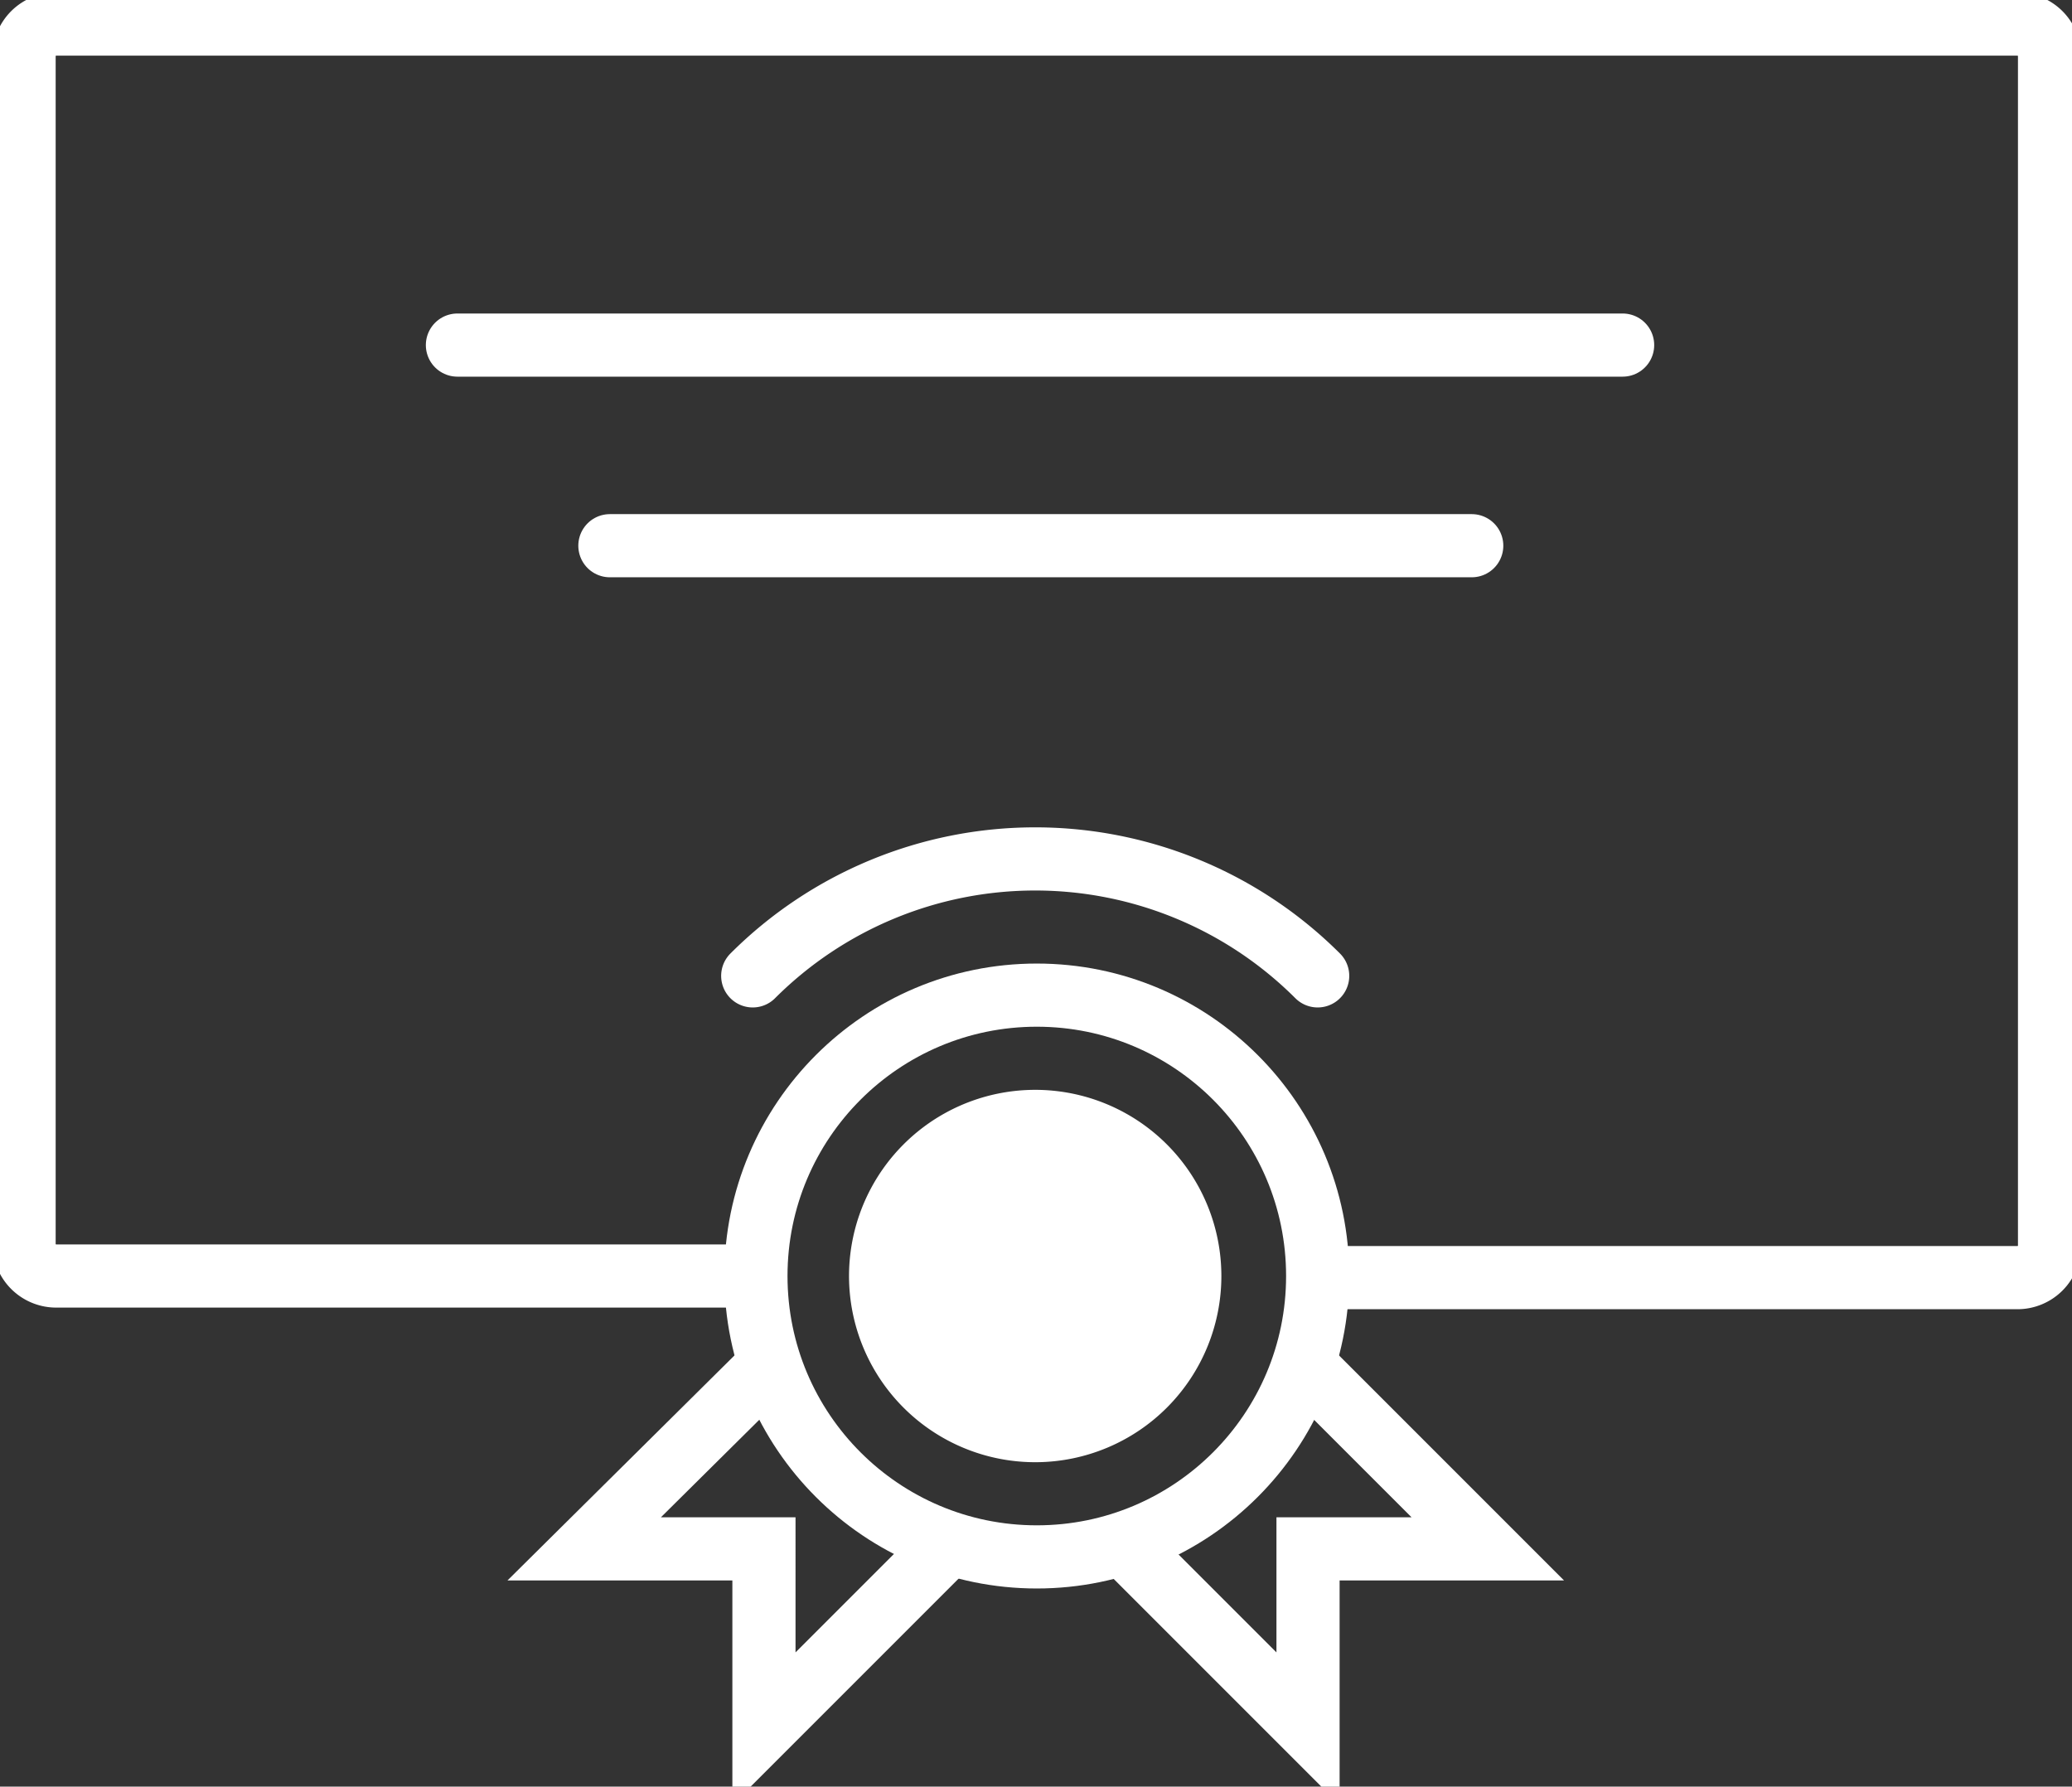
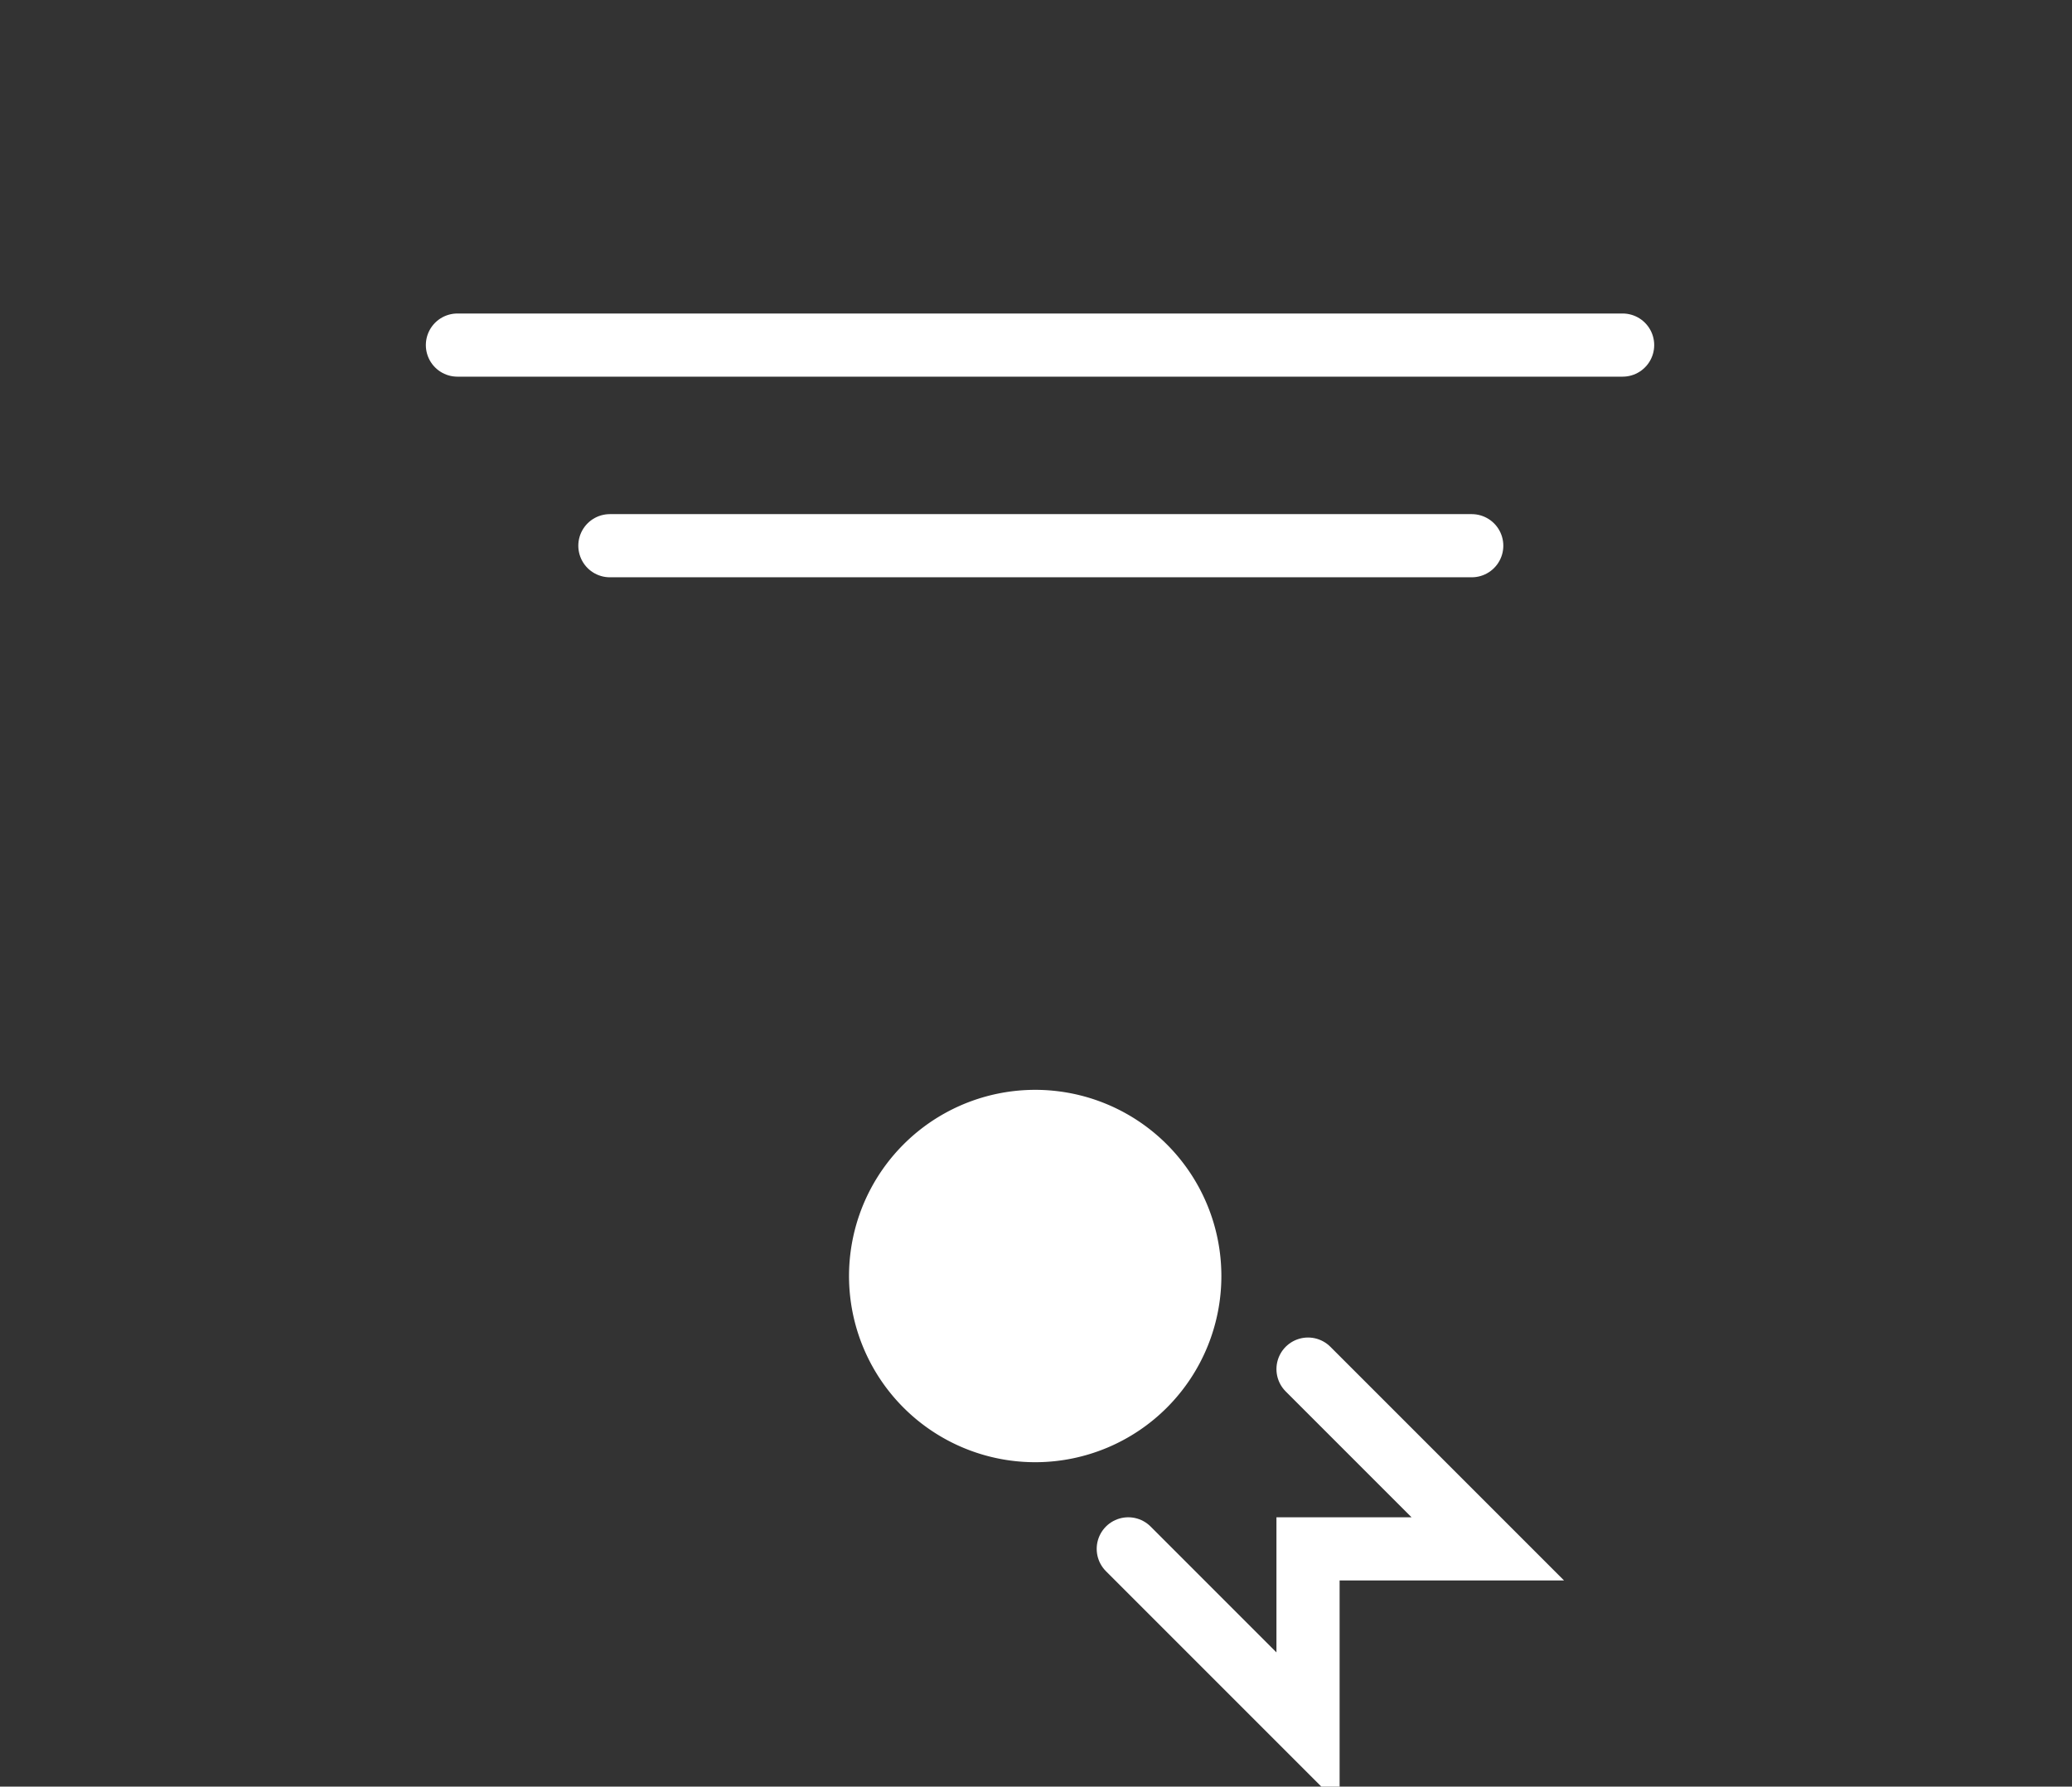
<svg xmlns="http://www.w3.org/2000/svg" width="98.418" height="84.856" viewBox="0 0 98.418 84.856">
  <rect x="0" y="0" width="98.418" height="84.856" fill="#333333" stroke="none" />
  <defs>
    <clipPath id="a">
      <rect width="98.418" height="84.856" fill="none" />
    </clipPath>
  </defs>
  <g transform="translate(0 0)" clip-path="url(#a)">
-     <path d="M36.186,60.962H3.025A1.525,1.525,0,0,1,1.5,59.438V3.025A1.525,1.525,0,0,1,3.025,1.5H96.182a1.525,1.525,0,0,1,1.525,1.525V59.514a1.525,1.525,0,0,1-1.525,1.525H62.944" transform="translate(-0.356 -0.356)" fill="none" stroke="#fff" stroke-miterlimit="10" stroke-width="3" />
-     <circle cx="13.341" cy="13.341" r="13.341" transform="translate(35.906 47.265)" fill="none" stroke="#fff" stroke-miterlimit="10" stroke-width="3" />
    <path d="M70.586,76.743a8.843,8.843,0,1,0-8.767,8.843,8.843,8.843,0,0,0,8.767-8.843" transform="translate(-12.572 -16.137)" fill="#fff" />
-     <path d="M73.734,59.068a18.982,18.982,0,0,0-26.834,0" transform="translate(-11.146 -12.718)" fill="none" stroke="#fff" stroke-linecap="round" stroke-miterlimit="10" stroke-width="3" />
    <path d="M70.3,93.838l8.538,8.538V93.838h8.538L78.838,85.3" transform="translate(-16.708 -20.273)" fill="none" stroke="#fff" stroke-linecap="round" stroke-miterlimit="10" stroke-width="3" />
-     <path d="M53.476,93.838l-8.538,8.538V93.838H36.4L45.014,85.3" transform="translate(-8.651 -20.273)" fill="none" stroke="#fff" stroke-linecap="round" stroke-miterlimit="10" stroke-width="3" />
    <line x1="40.937" transform="translate(28.969 25.919)" fill="none" stroke="#fff" stroke-linecap="round" stroke-miterlimit="10" stroke-width="3" />
    <line x2="55.346" transform="translate(21.727 16.39)" fill="none" stroke="#fff" stroke-linecap="round" stroke-miterlimit="10" stroke-width="3" />
  </g>
</svg>